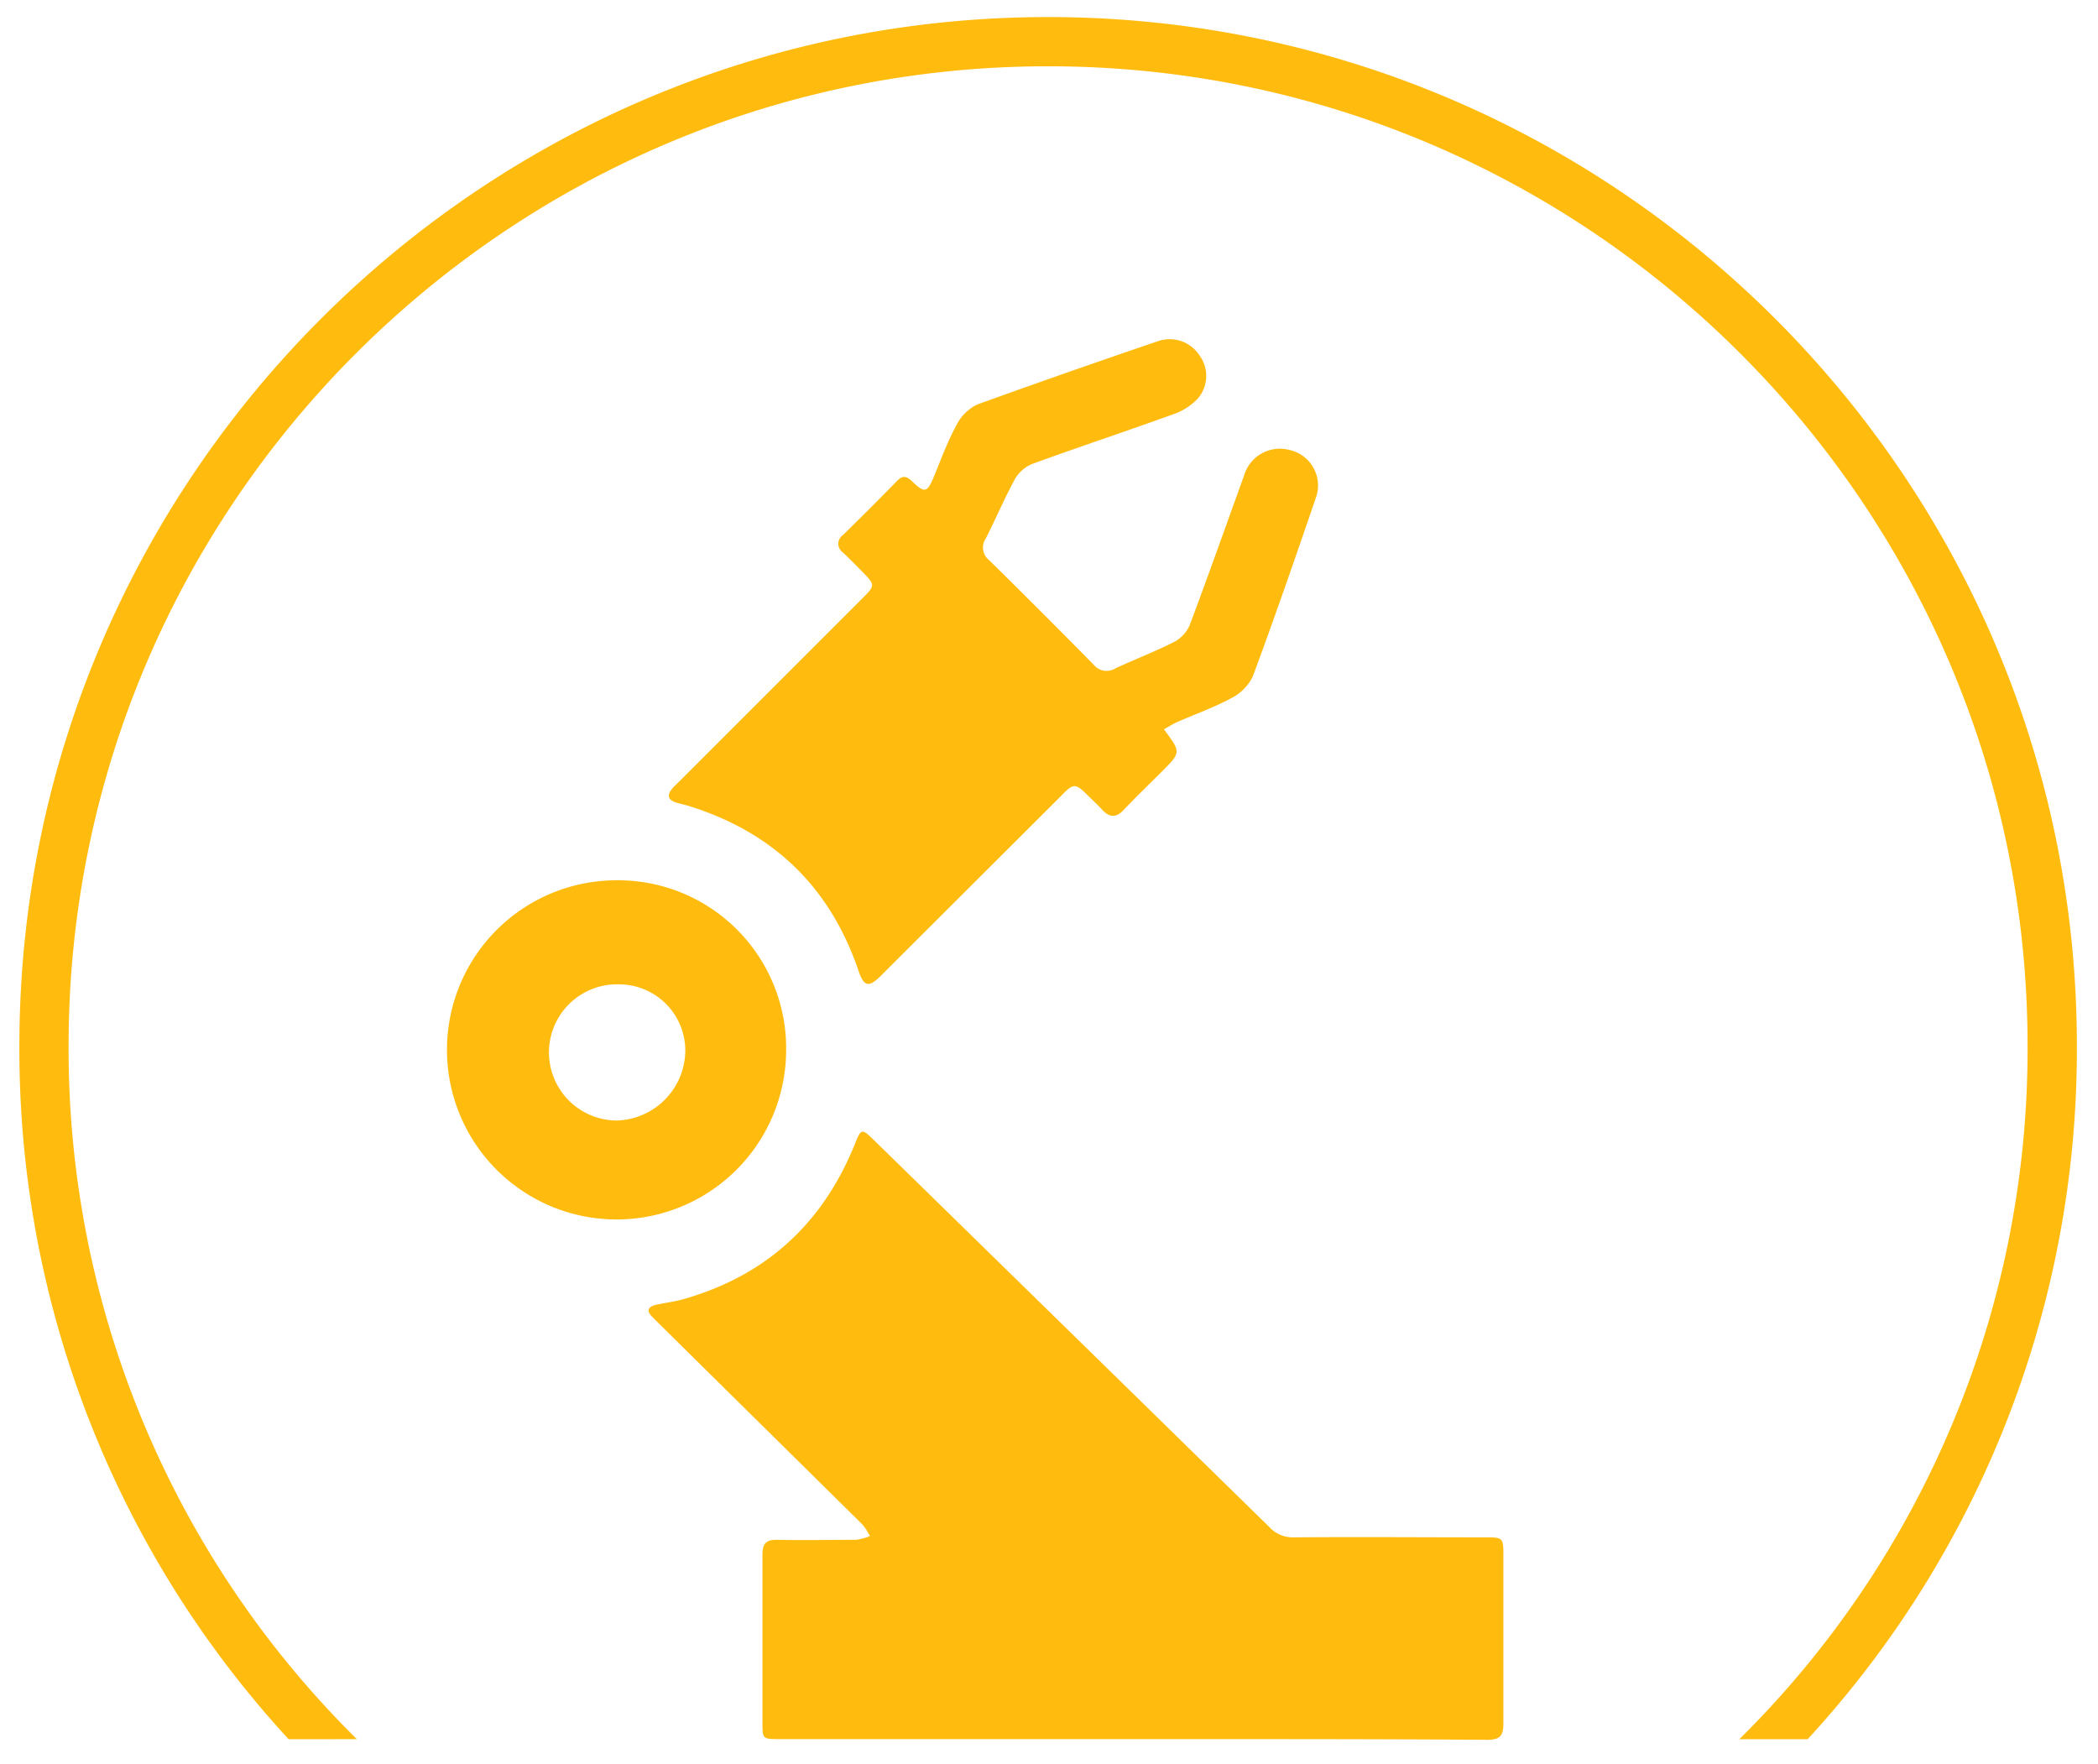
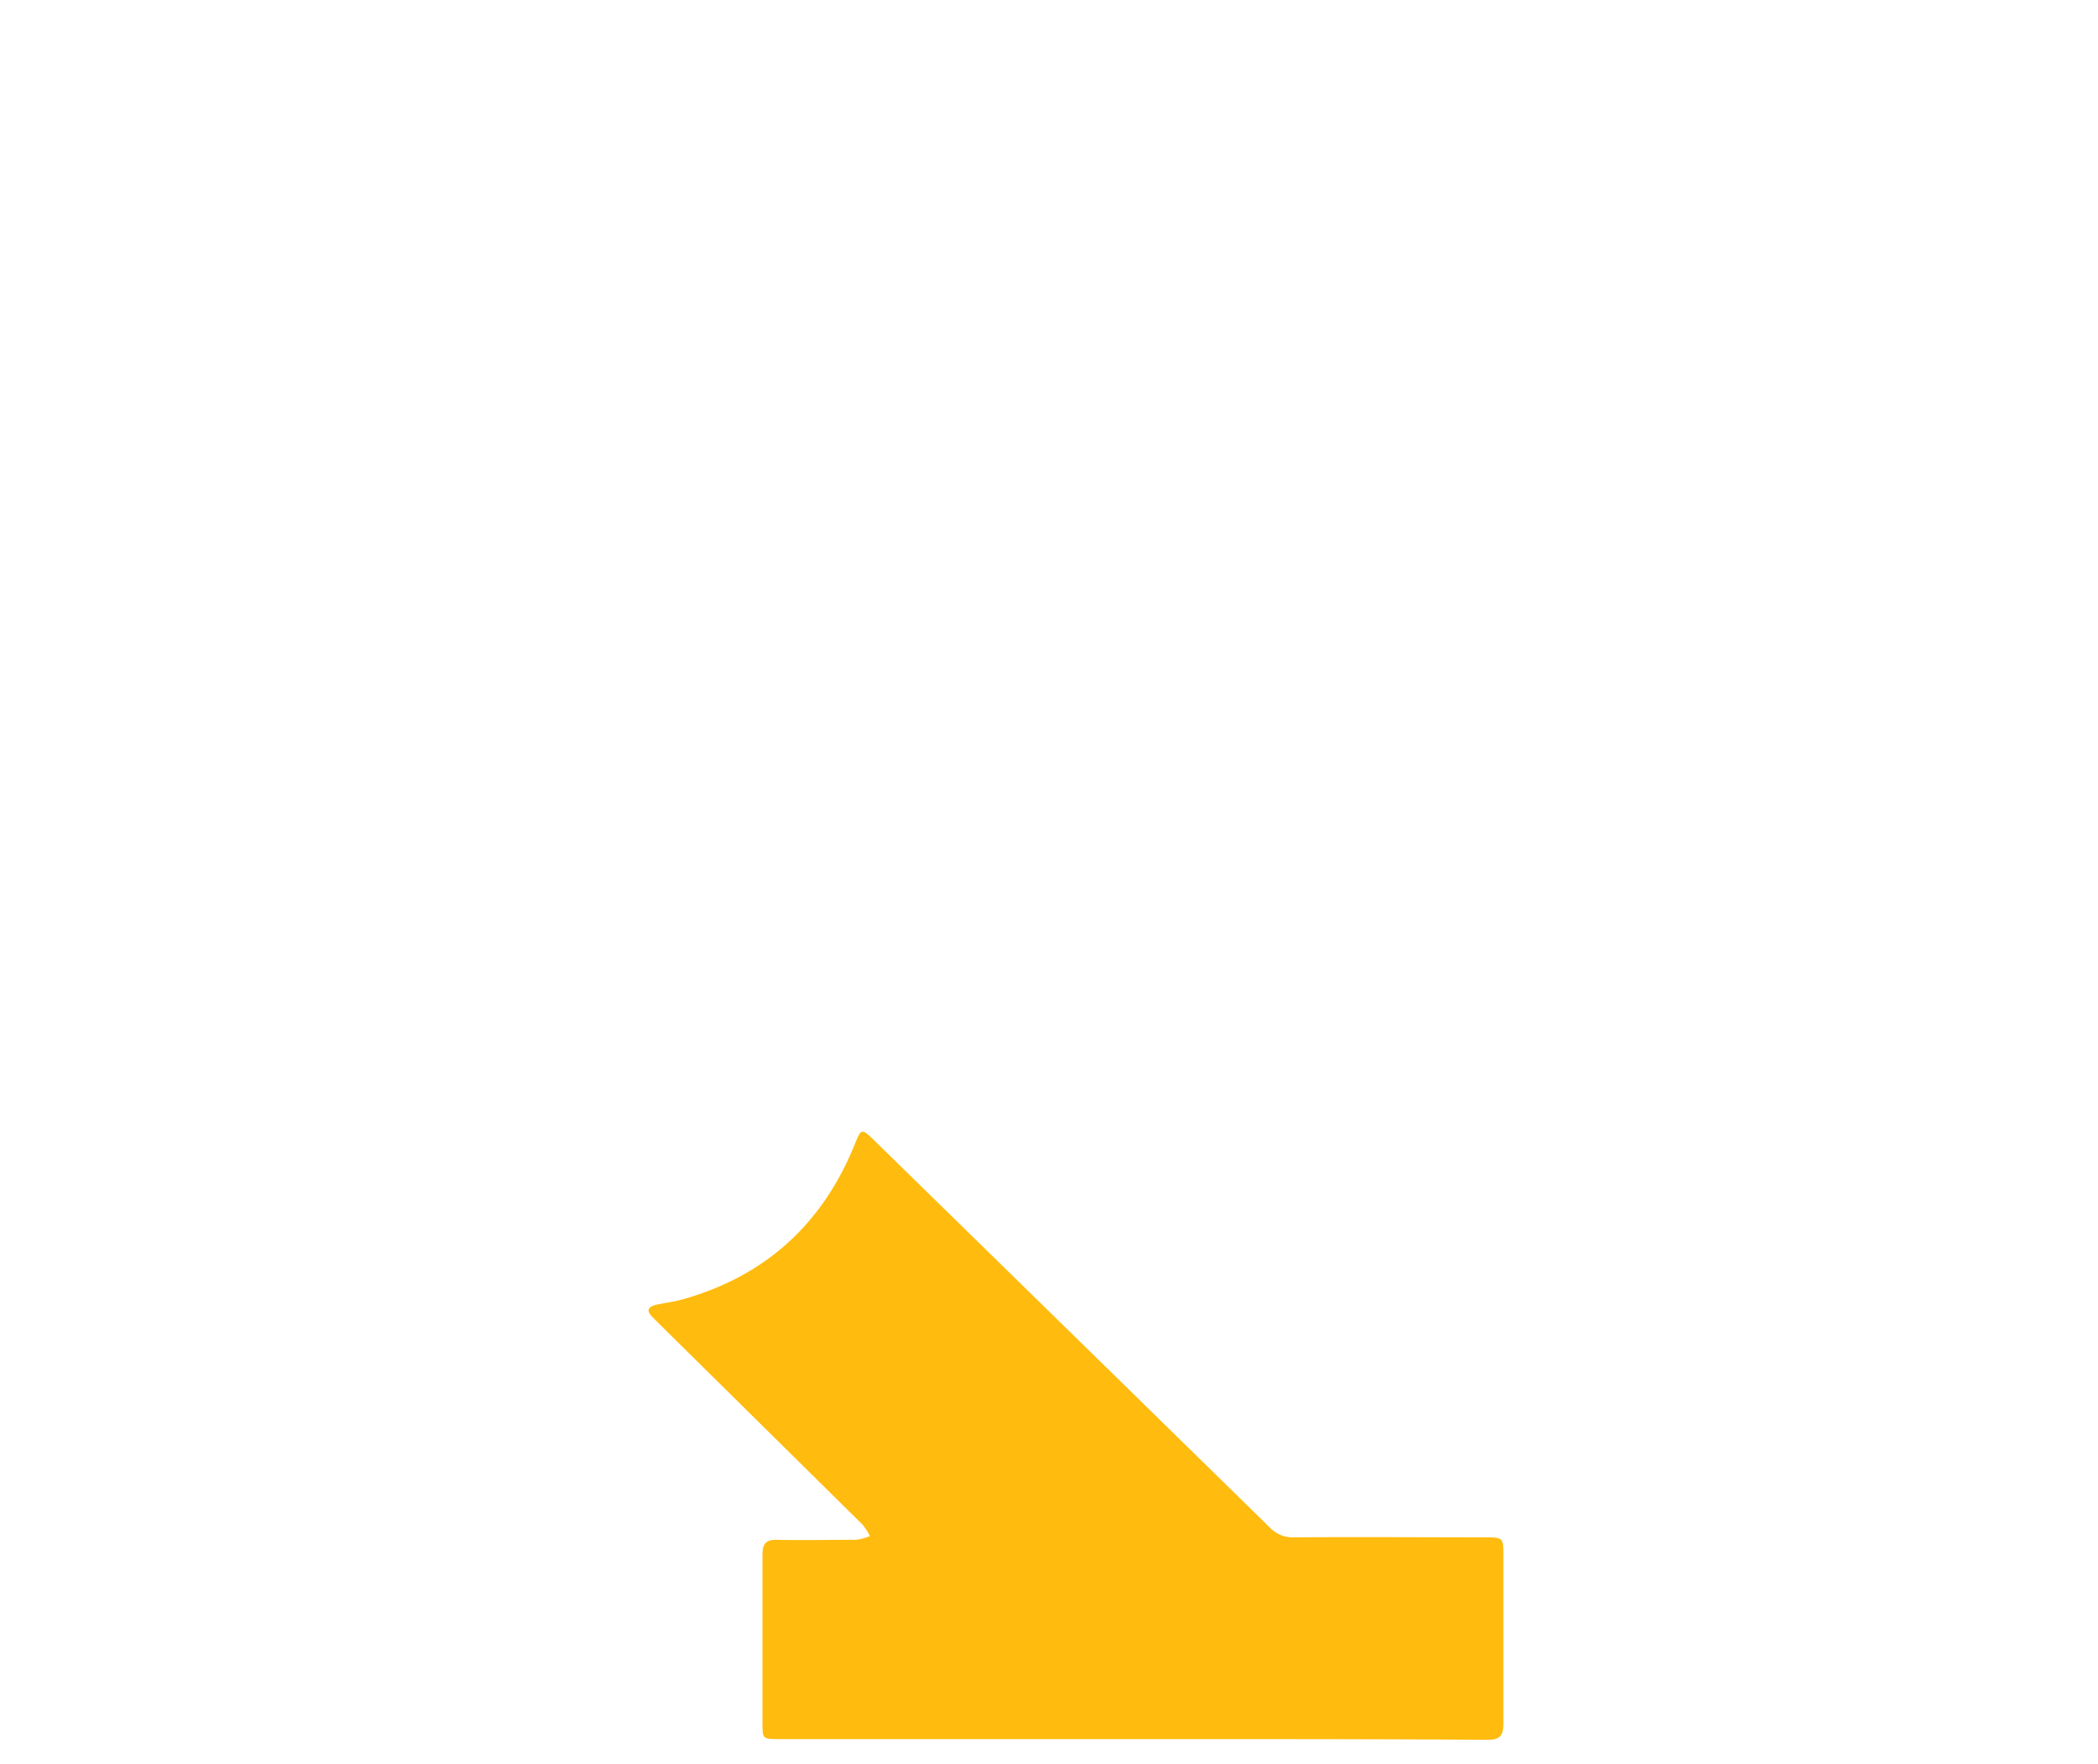
<svg xmlns="http://www.w3.org/2000/svg" id="Layer_1" data-name="Layer 1" viewBox="0 0 289 243">
  <defs>
    <style>.cls-1{fill:#FFBB0E;}</style>
  </defs>
  <title>WBD_Sector_icons_yellow</title>
-   <path class="cls-1" d="M49.16,239.57A133.57,133.57,0,0,1,9.45,144.06C9.45,69.66,70,9.13,144.38,9.13S279.3,69.66,279.3,144.06a133.58,133.58,0,0,1-39.71,95.52H249a140.18,140.18,0,0,0,37.09-95.52c0-78.14-63.57-141.71-141.71-141.71S2.67,65.92,2.67,144.06a140.17,140.17,0,0,0,37.09,95.52Z" />
  <path class="cls-1" d="M155.93,239.56H107.37c-2.34,0-2.34,0-2.34-2.36,0-7.68,0-15.35,0-23,0-1.55.47-2.12,2-2.09,3.63.08,7.26,0,10.89,0a8,8,0,0,0,1.91-.51,8.46,8.46,0,0,0-1-1.57q-14-13.82-27.95-27.6l-1-1c-.93-.91-.57-1.45.53-1.7s2.46-.41,3.66-.75c11.48-3.24,19.34-10.5,23.75-21.54.78-1.94.92-2,2.46-.49q27.32,26.71,54.61,53.44a4.39,4.39,0,0,0,3.43,1.38c8.81-.07,17.61,0,26.42,0,2.24,0,2.35.11,2.35,2.29,0,7.8,0,15.59,0,23.39,0,1.73-.55,2.21-2.25,2.21C188.54,239.54,172.23,239.57,155.93,239.56Z" />
-   <path class="cls-1" d="M160.33,100.46c2.37,3.17,2.37,3.17-.3,5.84-1.77,1.77-3.56,3.5-5.29,5.31-1,1.06-1.89,1-2.85,0-.64-.7-1.34-1.35-2-2-1.76-1.75-2-1.76-3.7,0L123,132.75c-.59.59-1.17,1.18-1.77,1.77-1.57,1.53-2.24,1.35-2.95-.74-3.92-11.58-11.75-19.13-23.4-22.76-.57-.18-1.15-.28-1.72-.46-1.22-.38-1.3-1.08-.5-2,.28-.31.59-.59.88-.88l25.37-25.37c1.62-1.63,1.62-1.76,0-3.42-.92-.93-1.83-1.87-2.78-2.77a1.46,1.46,0,0,1,0-2.43c2.5-2.46,5-4.94,7.44-7.45.79-.82,1.34-.63,2.08.07,1.74,1.66,2.07,1.57,3-.67s1.85-4.77,3.06-7a6.34,6.34,0,0,1,2.88-2.91c8.29-3,16.64-5.91,25-8.76a4.9,4.9,0,0,1,5.65,2A4.77,4.77,0,0,1,165,54.9a8.39,8.39,0,0,1-3.37,2.16c-6.46,2.34-13,4.5-19.45,6.85a4.88,4.88,0,0,0-2.38,2.1c-1.45,2.65-2.63,5.45-4,8.15a2.21,2.21,0,0,0,.45,3q7.25,7.13,14.39,14.39a2.3,2.3,0,0,0,3,.52c2.69-1.25,5.47-2.31,8.11-3.65a4.76,4.76,0,0,0,2.14-2.33c2.56-6.82,5-13.71,7.47-20.56A5.15,5.15,0,0,1,177.7,62a5,5,0,0,1,3.57,6.54c-2.82,8.24-5.67,16.48-8.7,24.65a6.6,6.6,0,0,1-3,3c-2.39,1.29-5,2.21-7.48,3.3C161.53,99.75,161,100.1,160.33,100.46Z" />
-   <path class="cls-1" d="M85,121.26a23.15,23.15,0,0,1,23.29,23.53A23.36,23.36,0,1,1,85,121.26Zm0,14.33a9.38,9.38,0,1,0,0,18.76,9.72,9.72,0,0,0,9.4-9.48A9.14,9.14,0,0,0,84.92,135.6Z" />
</svg>